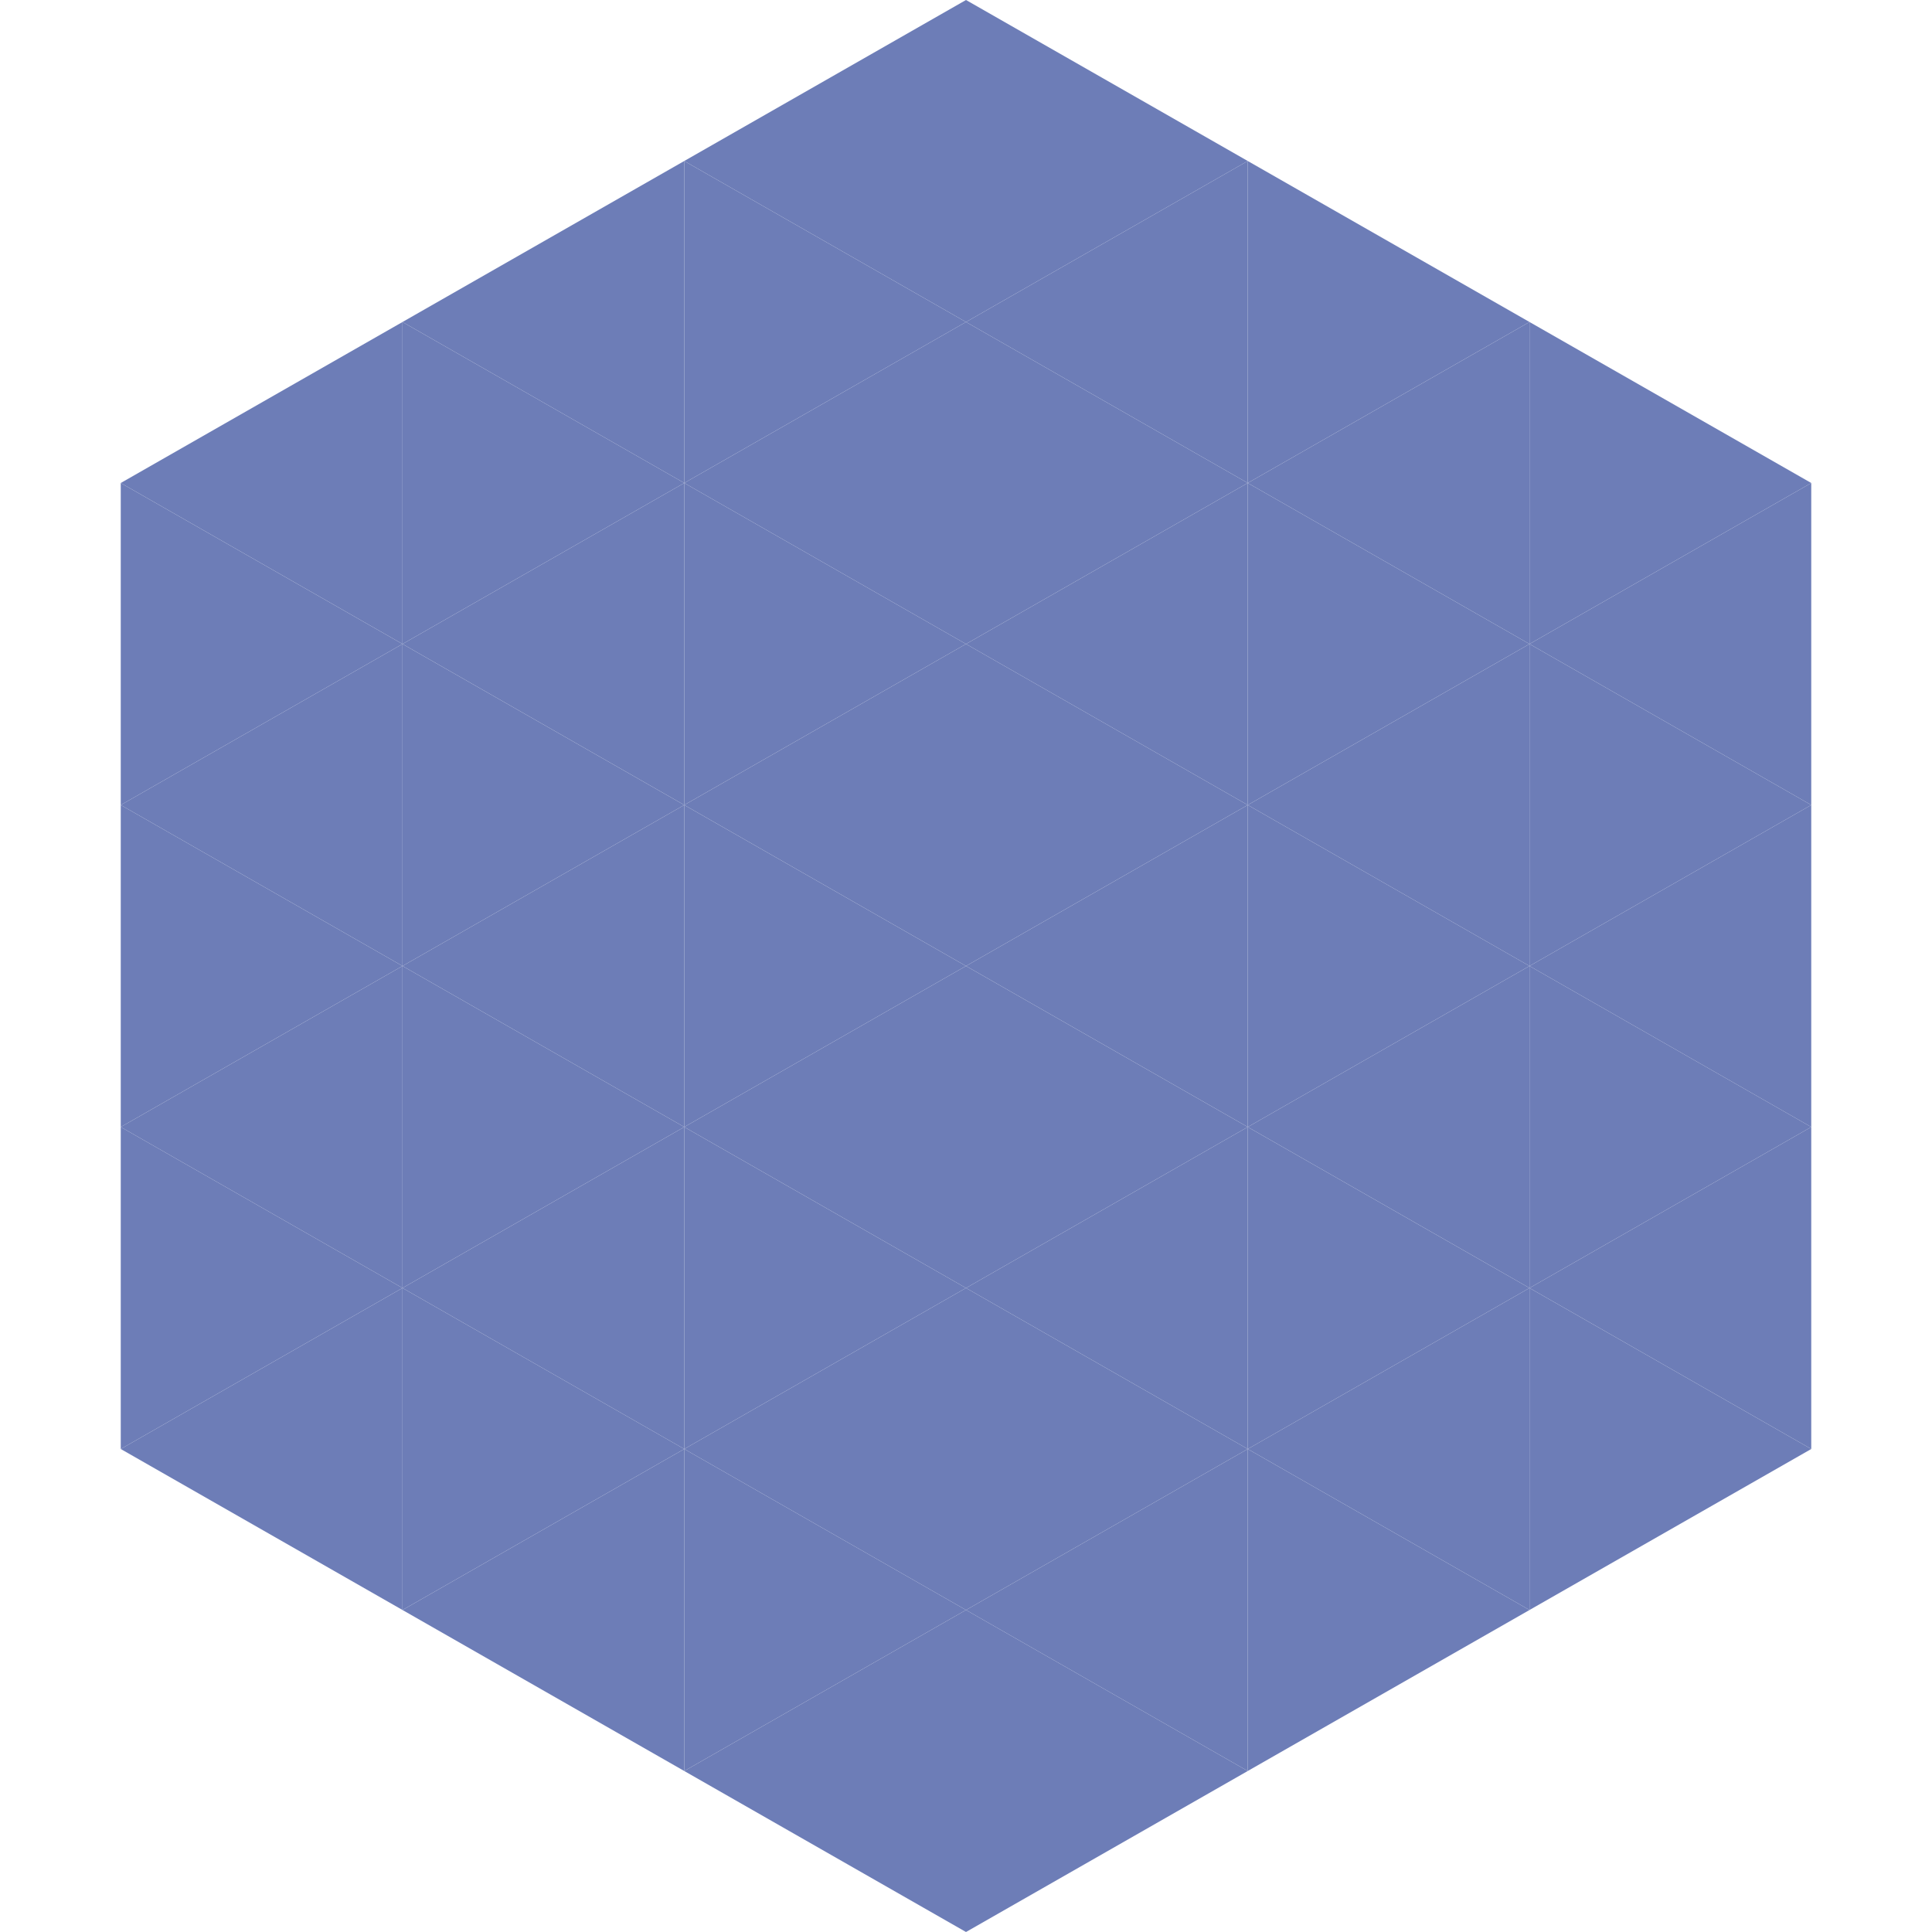
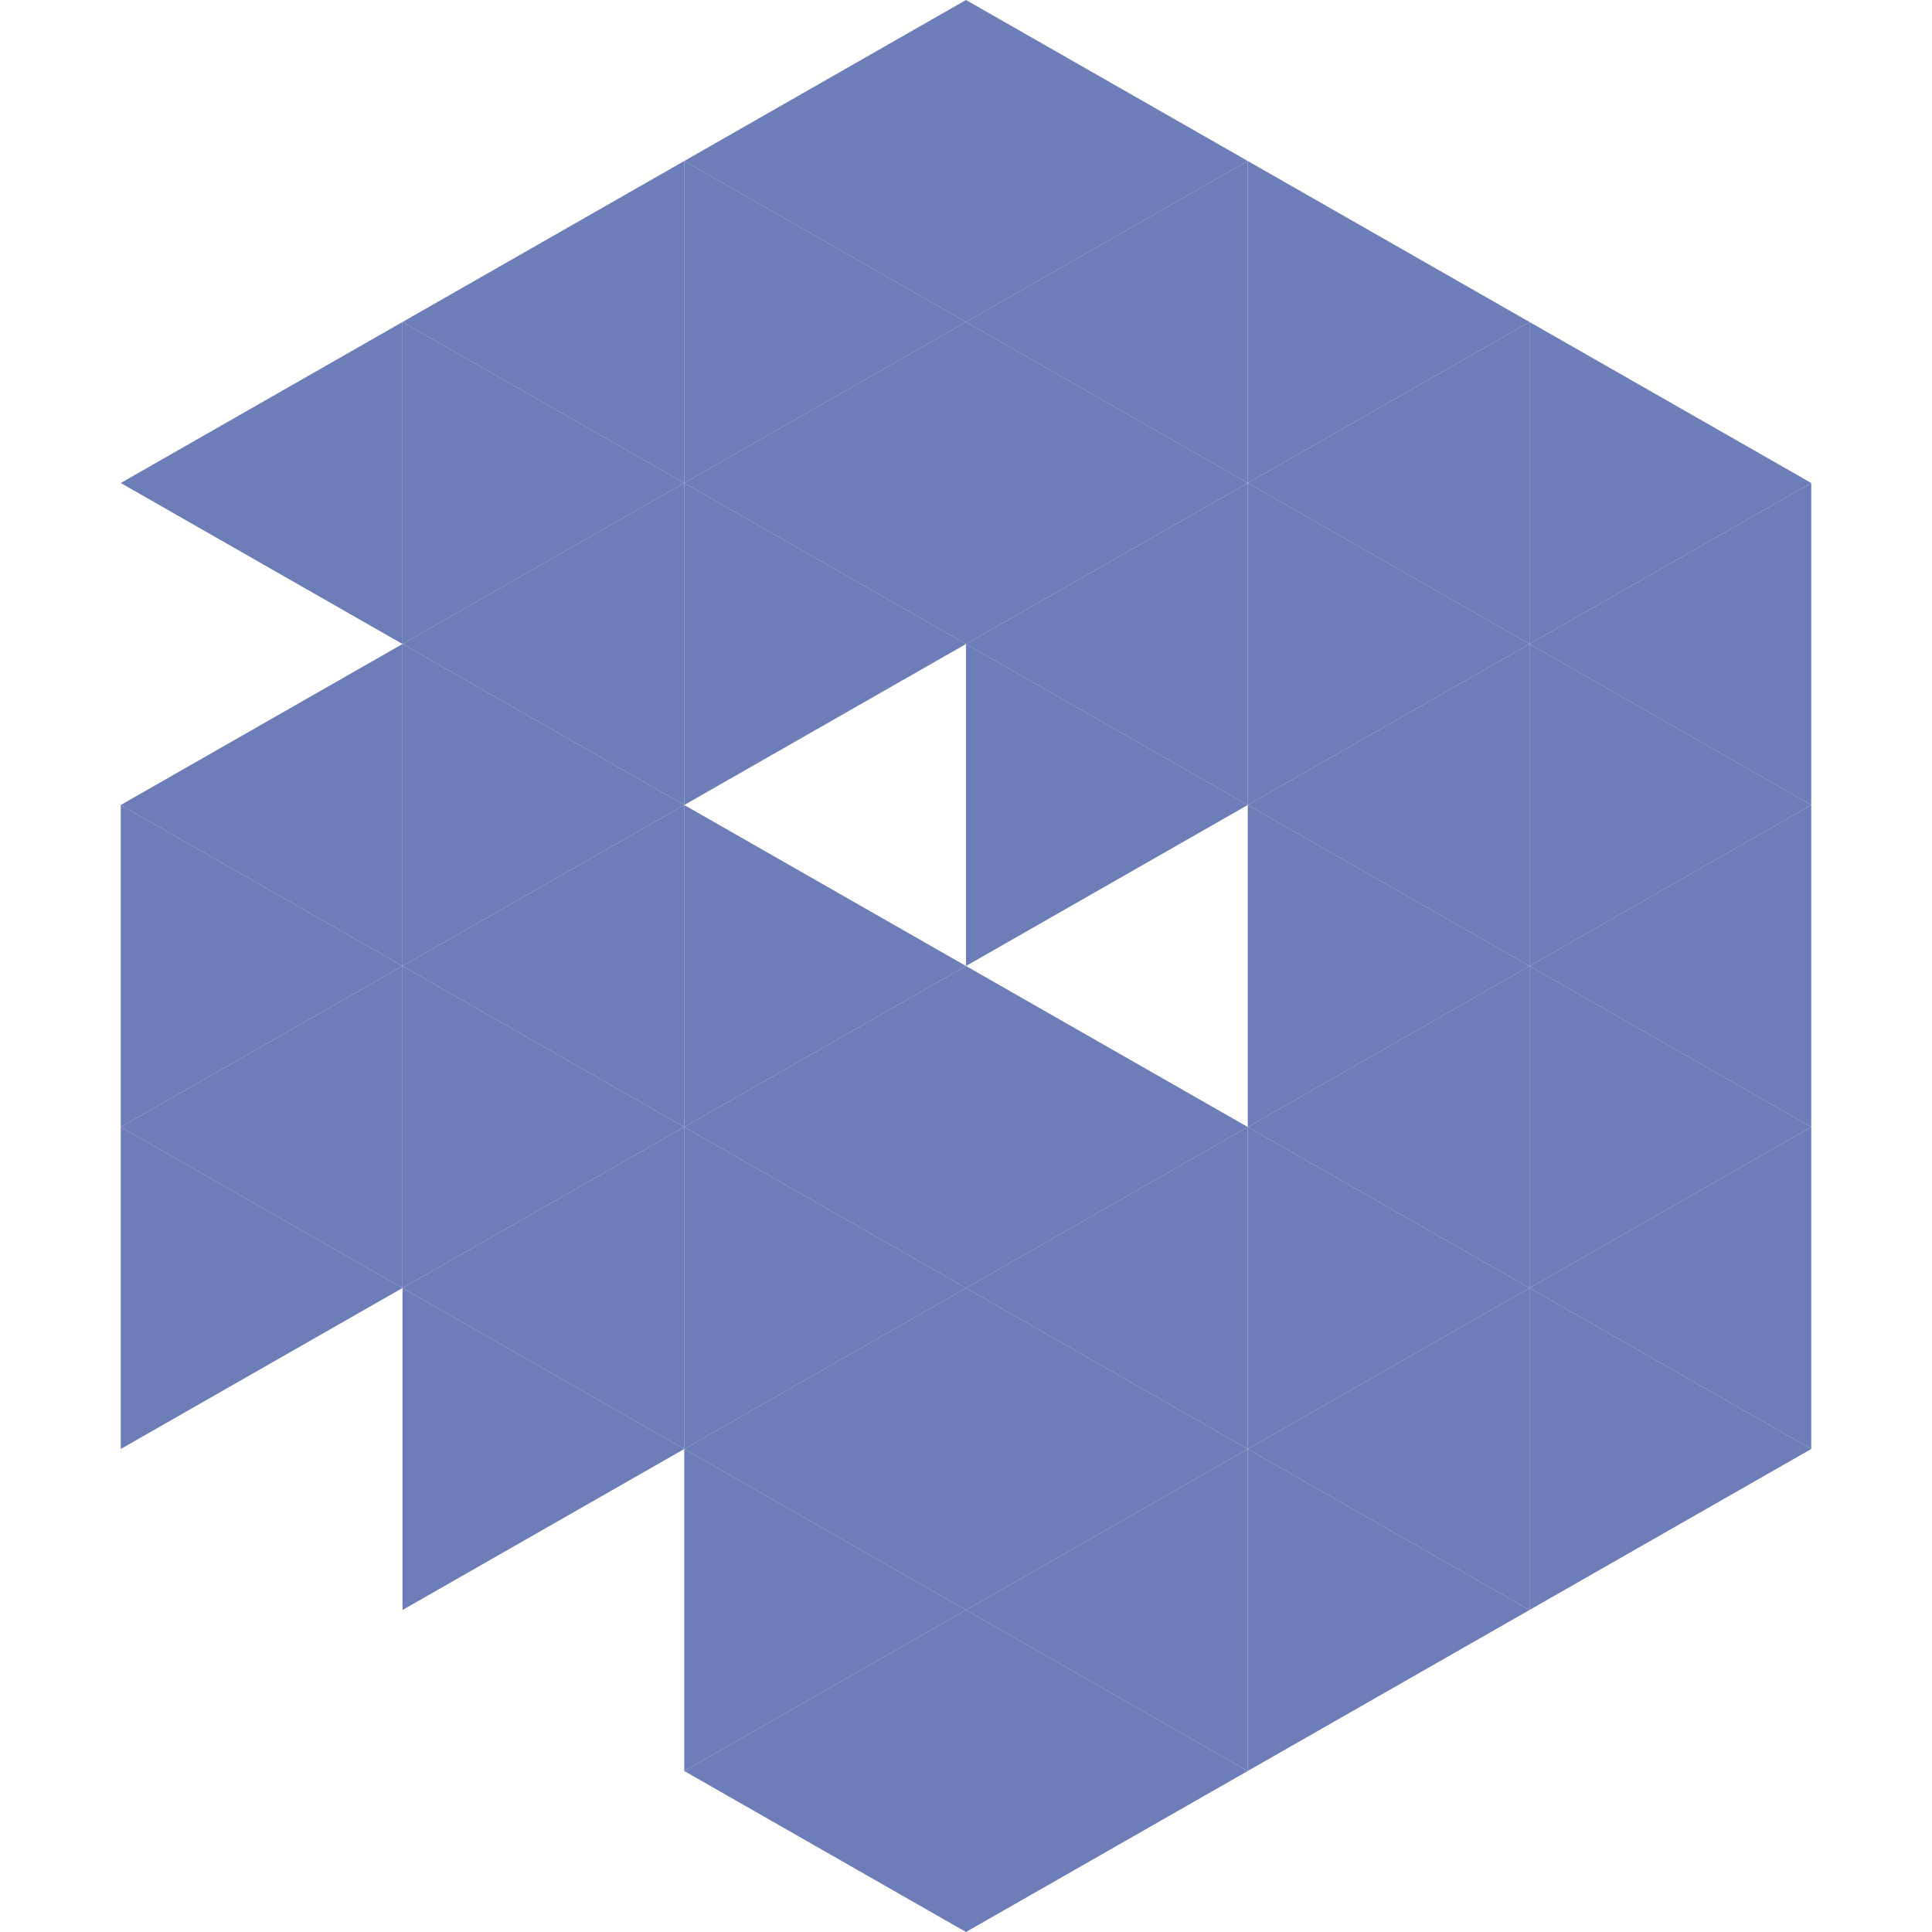
<svg xmlns="http://www.w3.org/2000/svg" width="240" height="240">
  <polygon points="50,40 15,60 50,80" style="fill:rgb(109,125,183)" />
  <polygon points="190,40 225,60 190,80" style="fill:rgb(109,125,183)" />
-   <polygon points="15,60 50,80 15,100" style="fill:rgb(109,125,183)" />
  <polygon points="225,60 190,80 225,100" style="fill:rgb(109,125,183)" />
  <polygon points="50,80 15,100 50,120" style="fill:rgb(109,125,183)" />
  <polygon points="190,80 225,100 190,120" style="fill:rgb(109,125,183)" />
  <polygon points="15,100 50,120 15,140" style="fill:rgb(109,125,183)" />
  <polygon points="225,100 190,120 225,140" style="fill:rgb(109,125,183)" />
  <polygon points="50,120 15,140 50,160" style="fill:rgb(109,125,183)" />
  <polygon points="190,120 225,140 190,160" style="fill:rgb(109,125,183)" />
  <polygon points="15,140 50,160 15,180" style="fill:rgb(109,125,183)" />
  <polygon points="225,140 190,160 225,180" style="fill:rgb(109,125,183)" />
-   <polygon points="50,160 15,180 50,200" style="fill:rgb(109,125,183)" />
  <polygon points="190,160 225,180 190,200" style="fill:rgb(109,125,183)" />
  <polygon points="15,180 50,200 15,220" style="fill:rgb(255,255,255); fill-opacity:0" />
  <polygon points="225,180 190,200 225,220" style="fill:rgb(255,255,255); fill-opacity:0" />
  <polygon points="50,0 85,20 50,40" style="fill:rgb(255,255,255); fill-opacity:0" />
  <polygon points="190,0 155,20 190,40" style="fill:rgb(255,255,255); fill-opacity:0" />
  <polygon points="85,20 50,40 85,60" style="fill:rgb(109,125,183)" />
  <polygon points="155,20 190,40 155,60" style="fill:rgb(109,125,183)" />
  <polygon points="50,40 85,60 50,80" style="fill:rgb(109,125,183)" />
  <polygon points="190,40 155,60 190,80" style="fill:rgb(109,125,183)" />
  <polygon points="85,60 50,80 85,100" style="fill:rgb(109,125,183)" />
  <polygon points="155,60 190,80 155,100" style="fill:rgb(109,125,183)" />
  <polygon points="50,80 85,100 50,120" style="fill:rgb(109,125,183)" />
  <polygon points="190,80 155,100 190,120" style="fill:rgb(109,125,183)" />
  <polygon points="85,100 50,120 85,140" style="fill:rgb(109,125,183)" />
  <polygon points="155,100 190,120 155,140" style="fill:rgb(109,125,183)" />
  <polygon points="50,120 85,140 50,160" style="fill:rgb(109,125,183)" />
  <polygon points="190,120 155,140 190,160" style="fill:rgb(109,125,183)" />
  <polygon points="85,140 50,160 85,180" style="fill:rgb(109,125,183)" />
  <polygon points="155,140 190,160 155,180" style="fill:rgb(109,125,183)" />
  <polygon points="50,160 85,180 50,200" style="fill:rgb(109,125,183)" />
  <polygon points="190,160 155,180 190,200" style="fill:rgb(109,125,183)" />
-   <polygon points="85,180 50,200 85,220" style="fill:rgb(109,125,183)" />
  <polygon points="155,180 190,200 155,220" style="fill:rgb(109,125,183)" />
  <polygon points="120,0 85,20 120,40" style="fill:rgb(109,125,183)" />
  <polygon points="120,0 155,20 120,40" style="fill:rgb(109,125,183)" />
  <polygon points="85,20 120,40 85,60" style="fill:rgb(109,125,183)" />
  <polygon points="155,20 120,40 155,60" style="fill:rgb(109,125,183)" />
  <polygon points="120,40 85,60 120,80" style="fill:rgb(109,125,183)" />
  <polygon points="120,40 155,60 120,80" style="fill:rgb(109,125,183)" />
  <polygon points="85,60 120,80 85,100" style="fill:rgb(109,125,183)" />
  <polygon points="155,60 120,80 155,100" style="fill:rgb(109,125,183)" />
-   <polygon points="120,80 85,100 120,120" style="fill:rgb(109,125,183)" />
  <polygon points="120,80 155,100 120,120" style="fill:rgb(109,125,183)" />
  <polygon points="85,100 120,120 85,140" style="fill:rgb(109,125,183)" />
-   <polygon points="155,100 120,120 155,140" style="fill:rgb(109,125,183)" />
  <polygon points="120,120 85,140 120,160" style="fill:rgb(109,125,183)" />
  <polygon points="120,120 155,140 120,160" style="fill:rgb(109,125,183)" />
  <polygon points="85,140 120,160 85,180" style="fill:rgb(109,125,183)" />
  <polygon points="155,140 120,160 155,180" style="fill:rgb(109,125,183)" />
  <polygon points="120,160 85,180 120,200" style="fill:rgb(109,125,183)" />
  <polygon points="120,160 155,180 120,200" style="fill:rgb(109,125,183)" />
  <polygon points="85,180 120,200 85,220" style="fill:rgb(109,125,183)" />
  <polygon points="155,180 120,200 155,220" style="fill:rgb(109,125,183)" />
  <polygon points="120,200 85,220 120,240" style="fill:rgb(109,125,183)" />
  <polygon points="120,200 155,220 120,240" style="fill:rgb(109,125,183)" />
  <polygon points="85,220 120,240 85,260" style="fill:rgb(255,255,255); fill-opacity:0" />
  <polygon points="155,220 120,240 155,260" style="fill:rgb(255,255,255); fill-opacity:0" />
</svg>